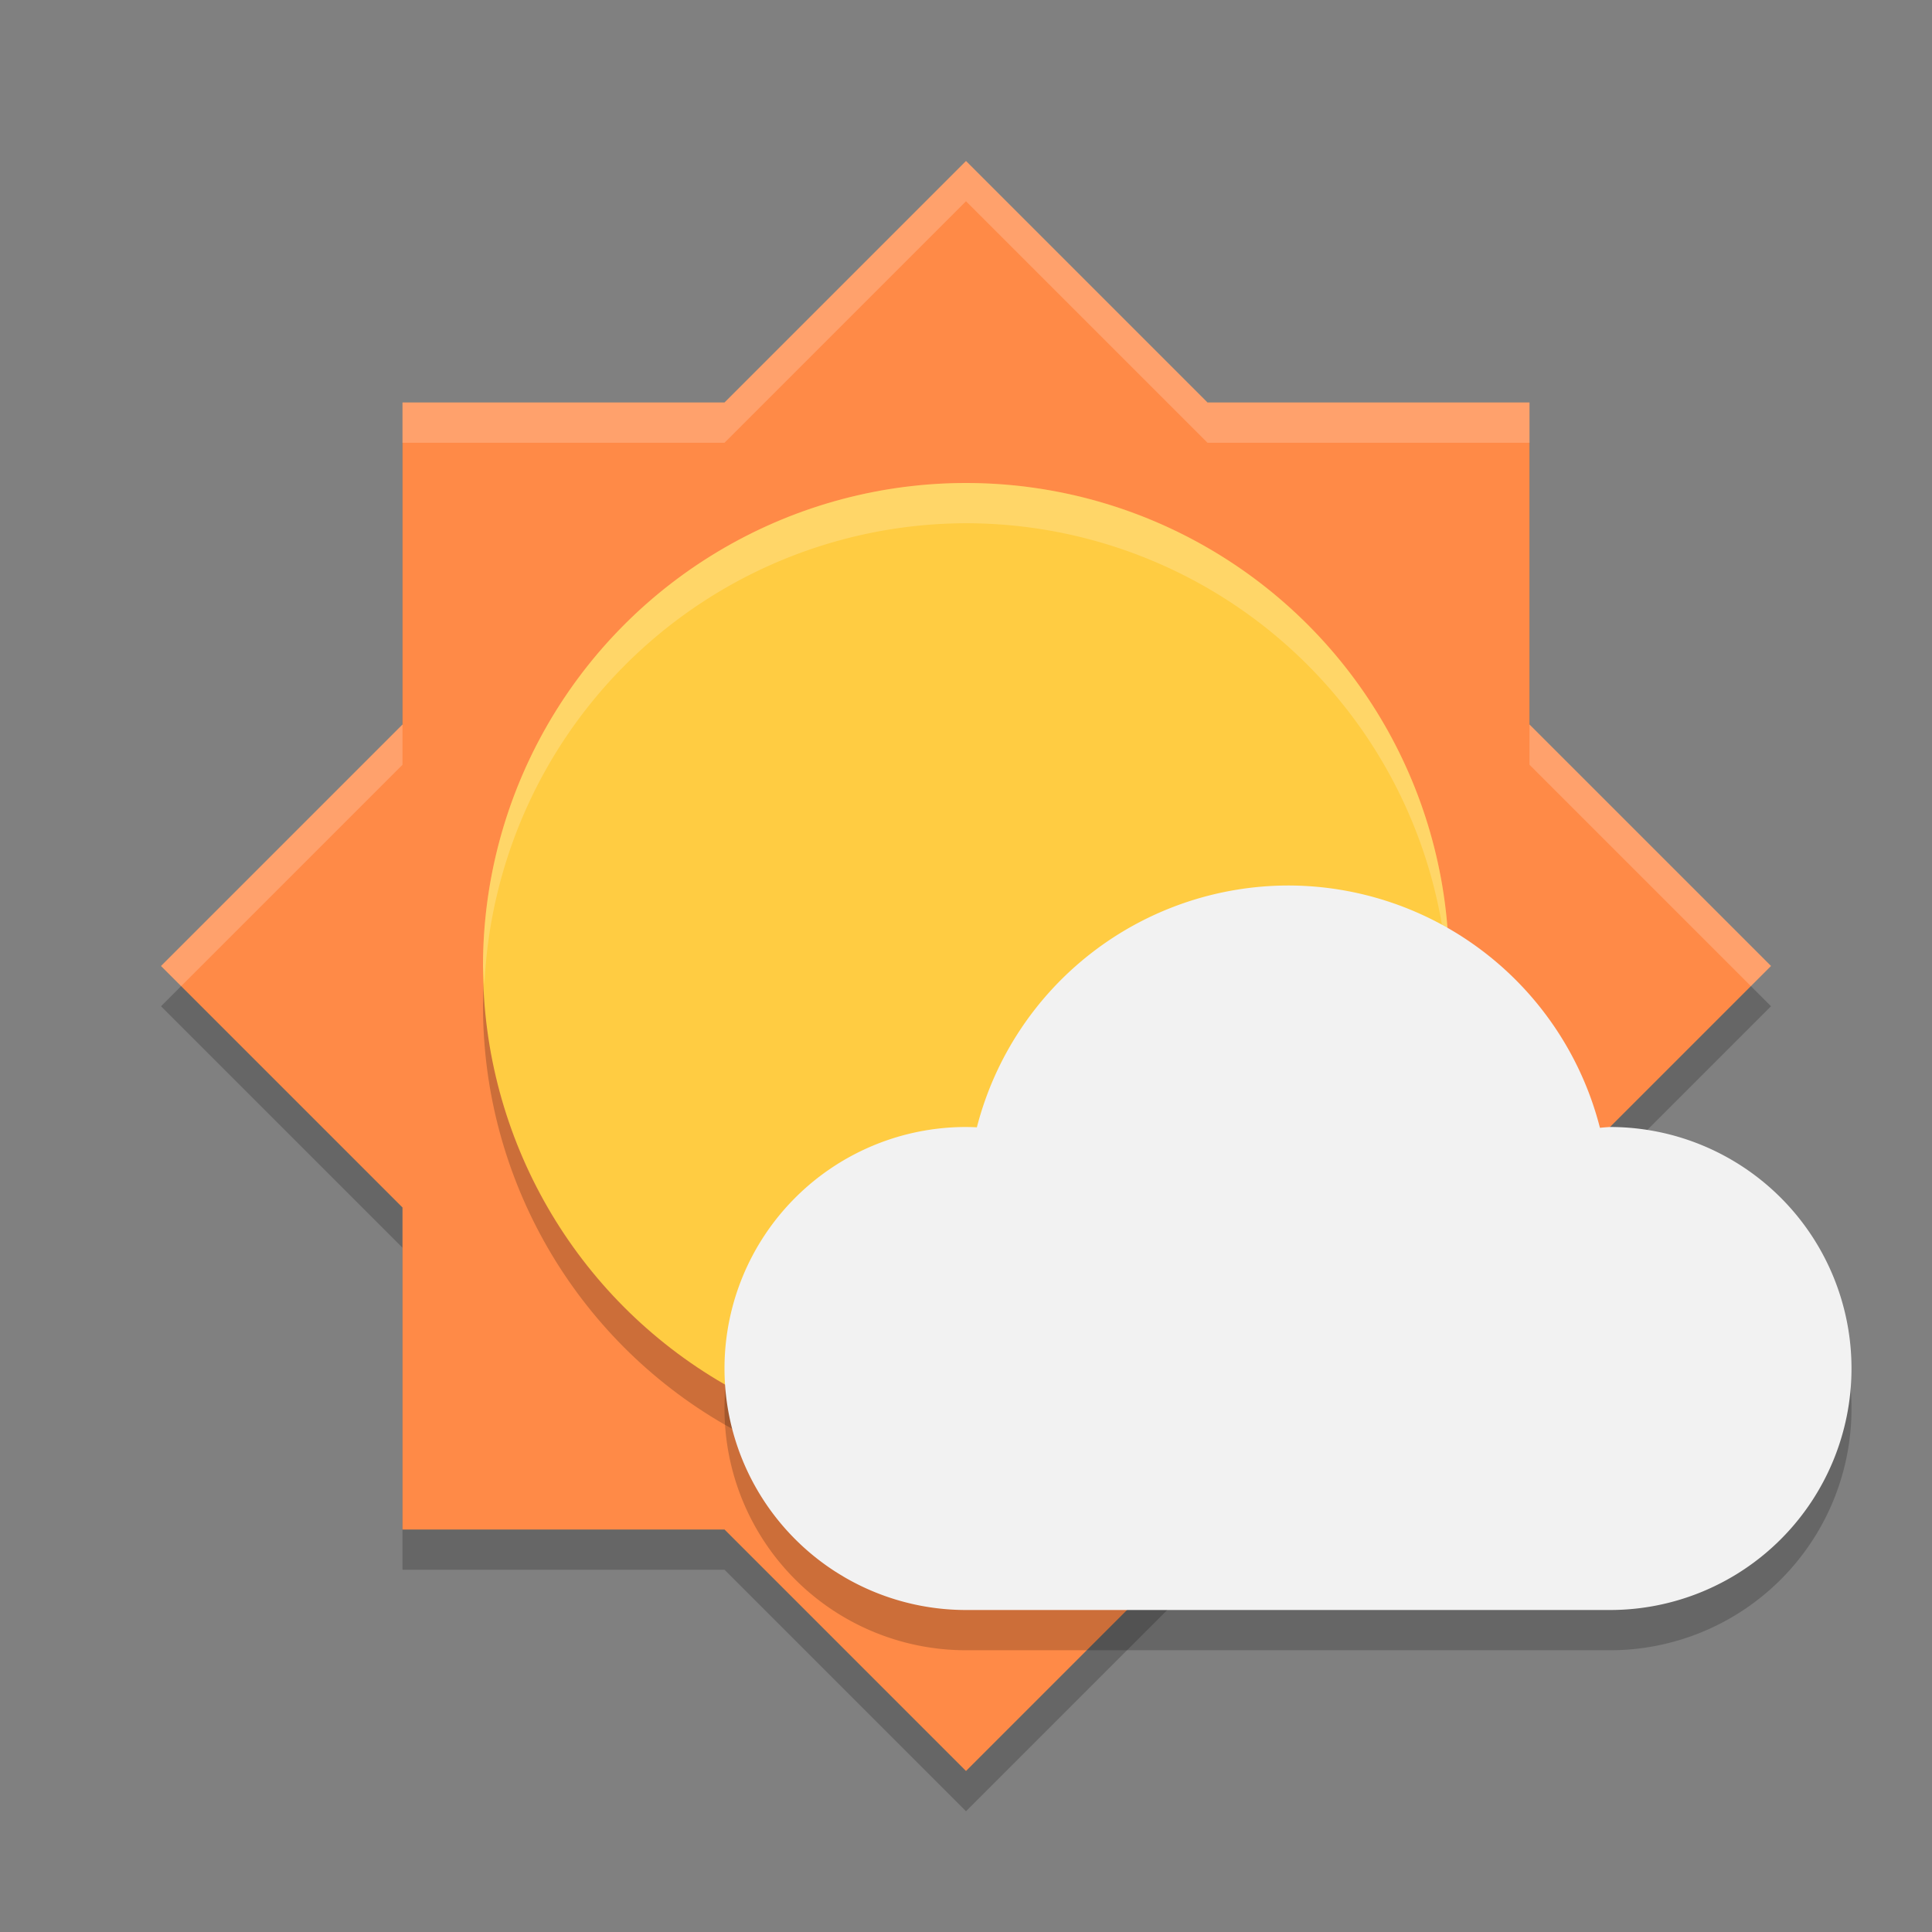
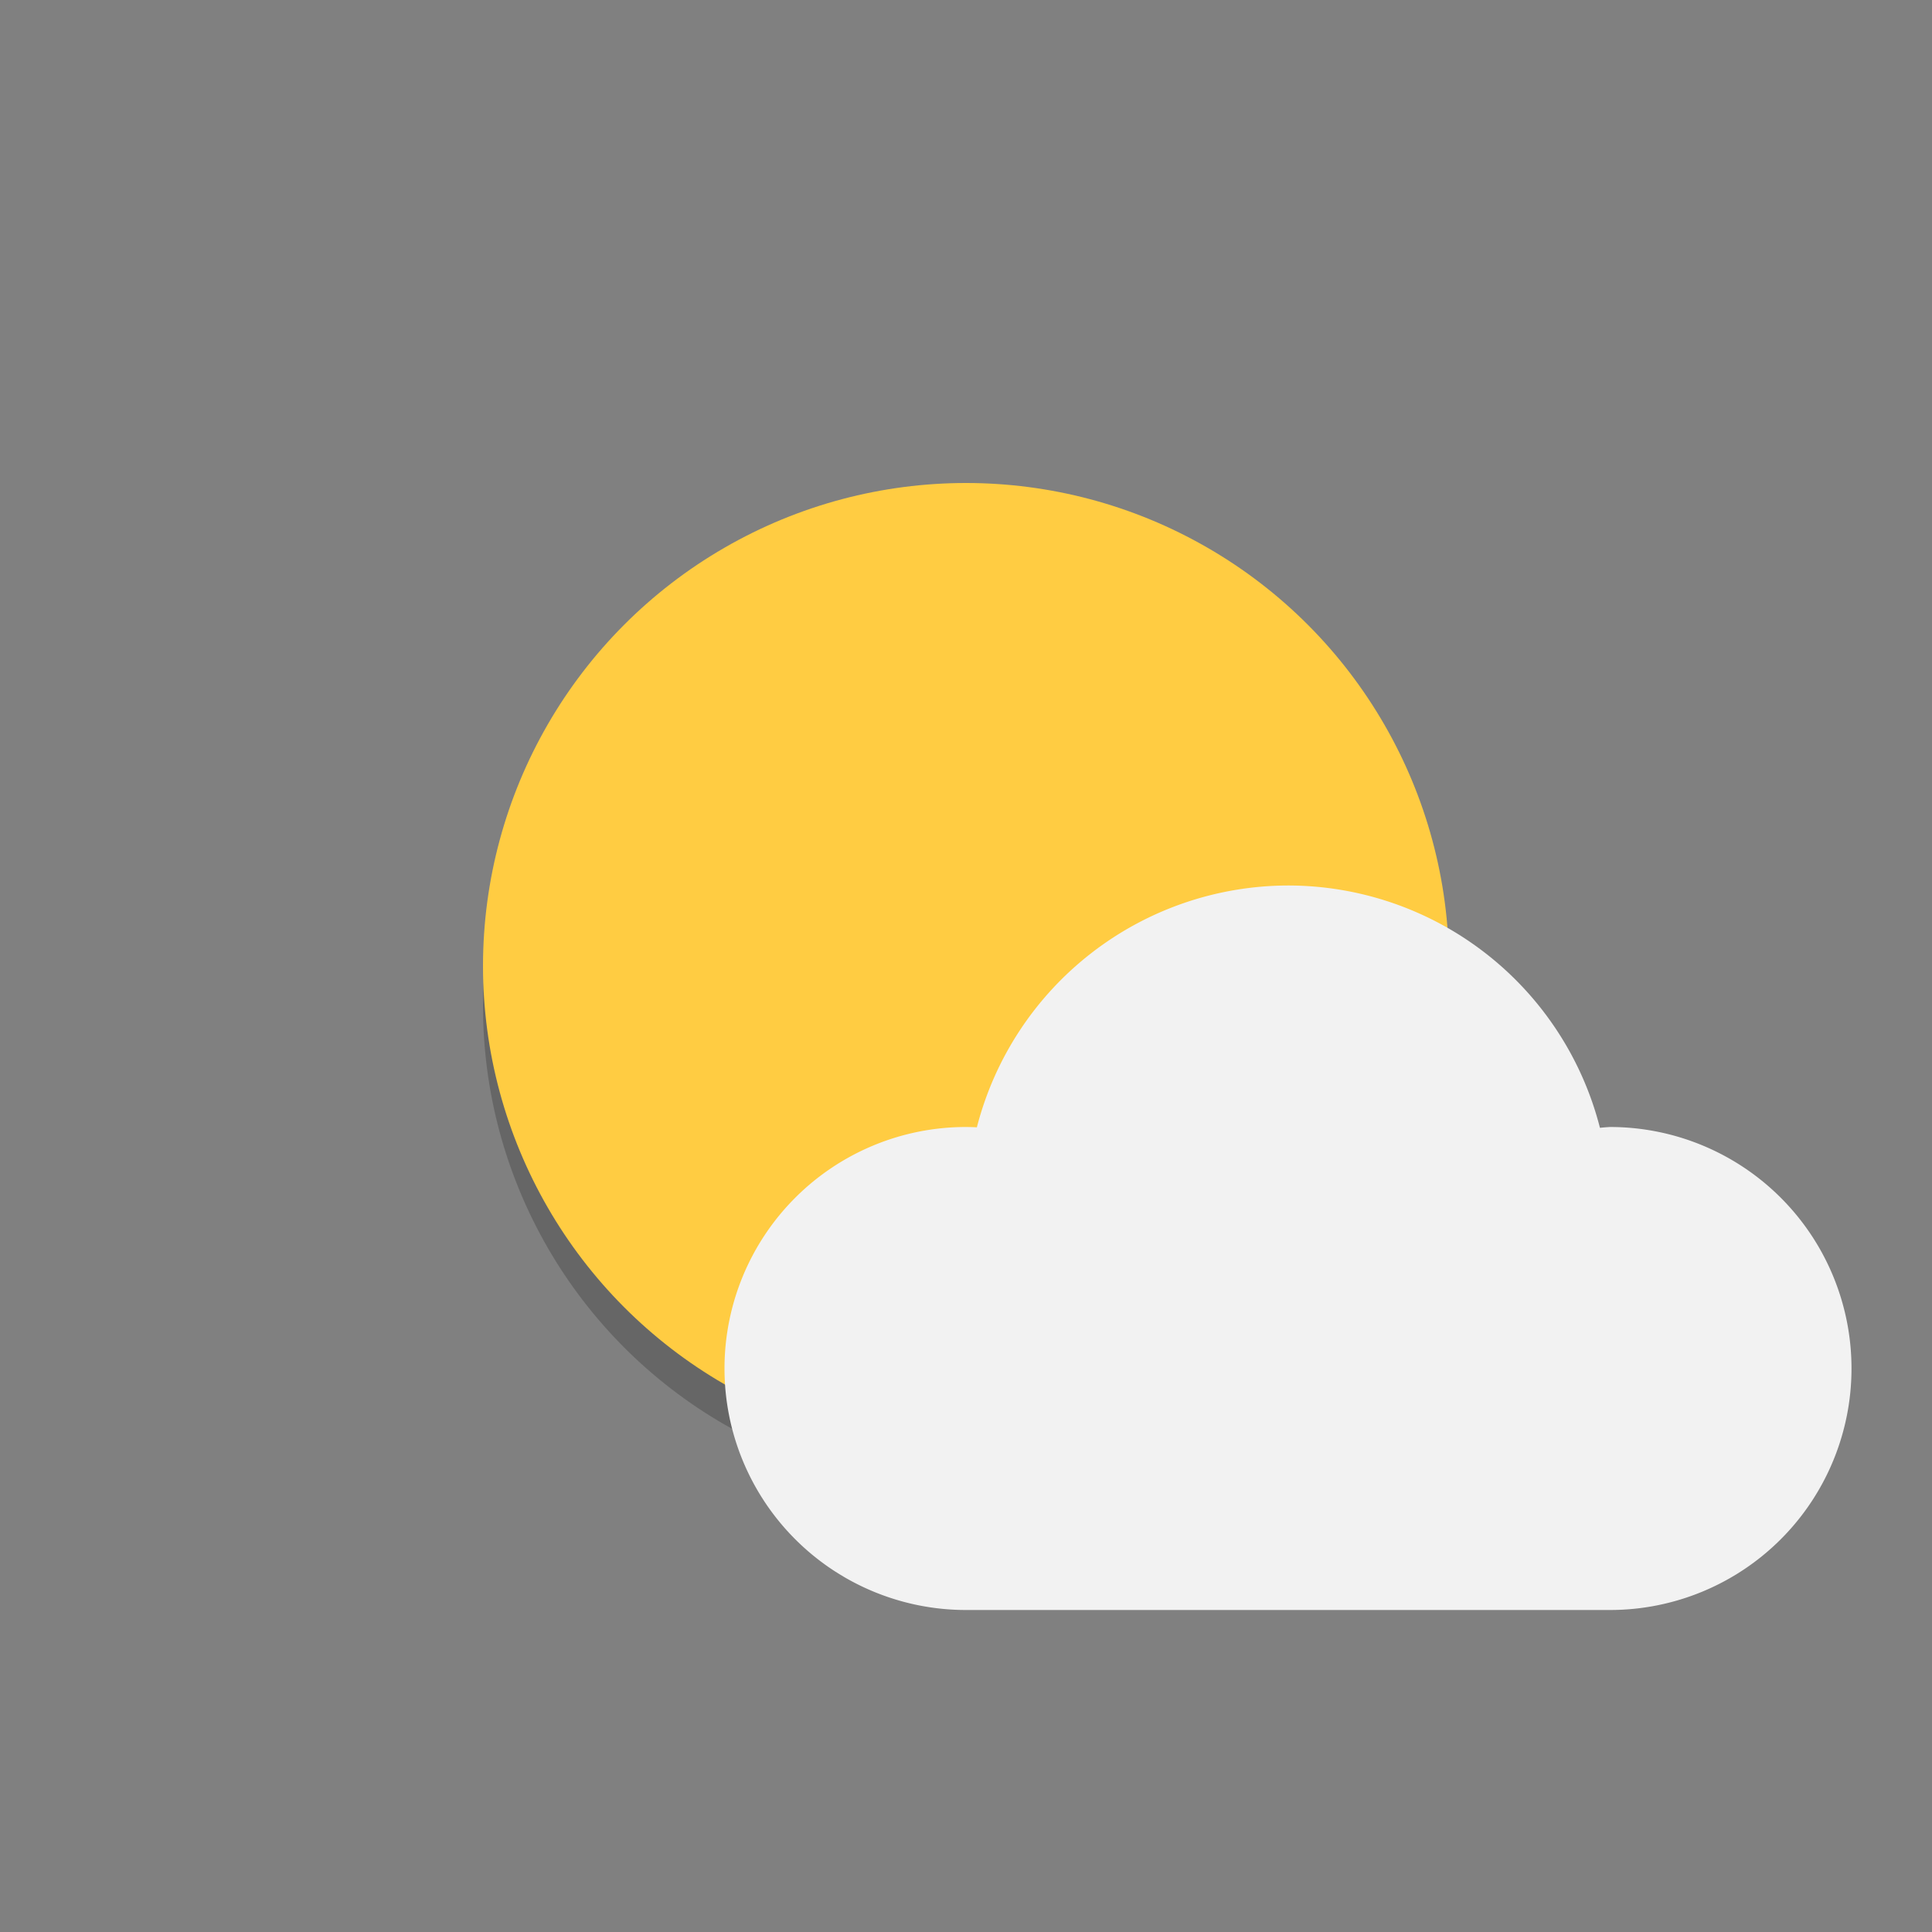
<svg xmlns="http://www.w3.org/2000/svg" xmlns:ns1="http://www.inkscape.org/namespaces/inkscape" xmlns:ns2="http://sodipodi.sourceforge.net/DTD/sodipodi-0.dtd" width="48" height="48" viewBox="0 0 48 48" version="1.1" id="svg5" ns1:version="1.3 (0e150ed6c4, 2023-07-21)" ns2:docname="weather-few-clouds.svg">
  <rect x="0" y="0" width="48" height="48" fill="#808080" stroke="none" />
  <ns2:namedview id="namedview7" pagecolor="#ffffff" bordercolor="#000000" borderopacity="0.25" ns1:showpageshadow="2" ns1:pageopacity="0.0" ns1:pagecheckerboard="0" ns1:deskcolor="#d1d1d1" ns1:document-units="px" showgrid="false" ns1:zoom="16.3125" ns1:cx="23.969349" ns1:cy="24" ns1:window-width="1920" ns1:window-height="984" ns1:window-x="0" ns1:window-y="29" ns1:window-maximized="1" ns1:current-layer="svg5" showguides="false" />
  <defs id="defs2" />
-   <path d="m 24,5 -6,6 h -8 v 8 l -6,6 6,6 -2e-7,8 H 18 l 6,6 6,-6 h 8 v -8 l 6,-6 -6,-6 v -8 h -8 z" style="opacity:0.2;fill:#000000;stroke-width:1.131" id="path1" />
-   <path d="m 24,4 -6,6 h -8 v 8 l -6,6 6,6 -2e-7,8 H 18 l 6,6 6,-6 h 8 v -8 l 6,-6 -6,-6 V 10 L 30,10 Z" style="fill:#ff8a47;fill-opacity:1;stroke-width:1.131" id="path2" />
  <circle style="opacity:0.2;fill:#000000;stroke-width:3;stroke-linecap:round;stroke-linejoin:round" id="path9" cx="24" cy="25" r="12" />
-   <path id="path3" style="opacity:0.2;fill:#ffffff;stroke-width:1.131" d="m 24,4 -6,6 h -8 v 1 h 8 l 6,-6 6,6 h 8 V 10 H 30 Z M 10,18 4,24 4.5,24.5 10,19 Z m 28,0 v 1 L 43.5,24.5 44,24 Z" />
  <circle style="fill:#ffcc42;fill-opacity:1;stroke-width:3;stroke-linecap:round;stroke-linejoin:round" id="path10" cx="24" cy="24" r="12" />
-   <path id="path4" style="opacity:0.2;fill:#ffffff;fill-opacity:1;stroke-width:2.4" d="M 24,12 A 12,12 0 0 0 12,24 12,12 0 0 0 12.035,24.477 12,12 0 0 1 24,13 12,12 0 0 1 35.977,24.324 12,12 0 0 0 36,24 12,12 0 0 0 24,12 Z" />
-   <path id="path4-1" style="opacity:0.2;fill:#000000;stroke-width:2;stroke-linecap:round;stroke-linejoin:round" d="M 32,23 A 8,8 0 0 0 24.27,29.008 6,6 0 0 0 24,29 a 6,6 0 0 0 -6,6 6,6 0 0 0 6,6 H 40 A 6,6 0 0 0 46,35 6,6 0 0 0 40,29 6,6 0 0 0 39.75,29.02 8,8 0 0 0 32,23 Z" />
  <path id="path5" style="fill:#f2f2f2;fill-opacity:1;stroke-width:2;stroke-linecap:round;stroke-linejoin:round" d="M 32,22 A 8,8 0 0 0 24.27,28.008 6,6 0 0 0 24,28 a 6,6 0 0 0 -6,6 6,6 0 0 0 6,6 H 40 A 6,6 0 0 0 46,34 6,6 0 0 0 40,28 6,6 0 0 0 39.75,28.02 8,8 0 0 0 32,22 Z" />
</svg>